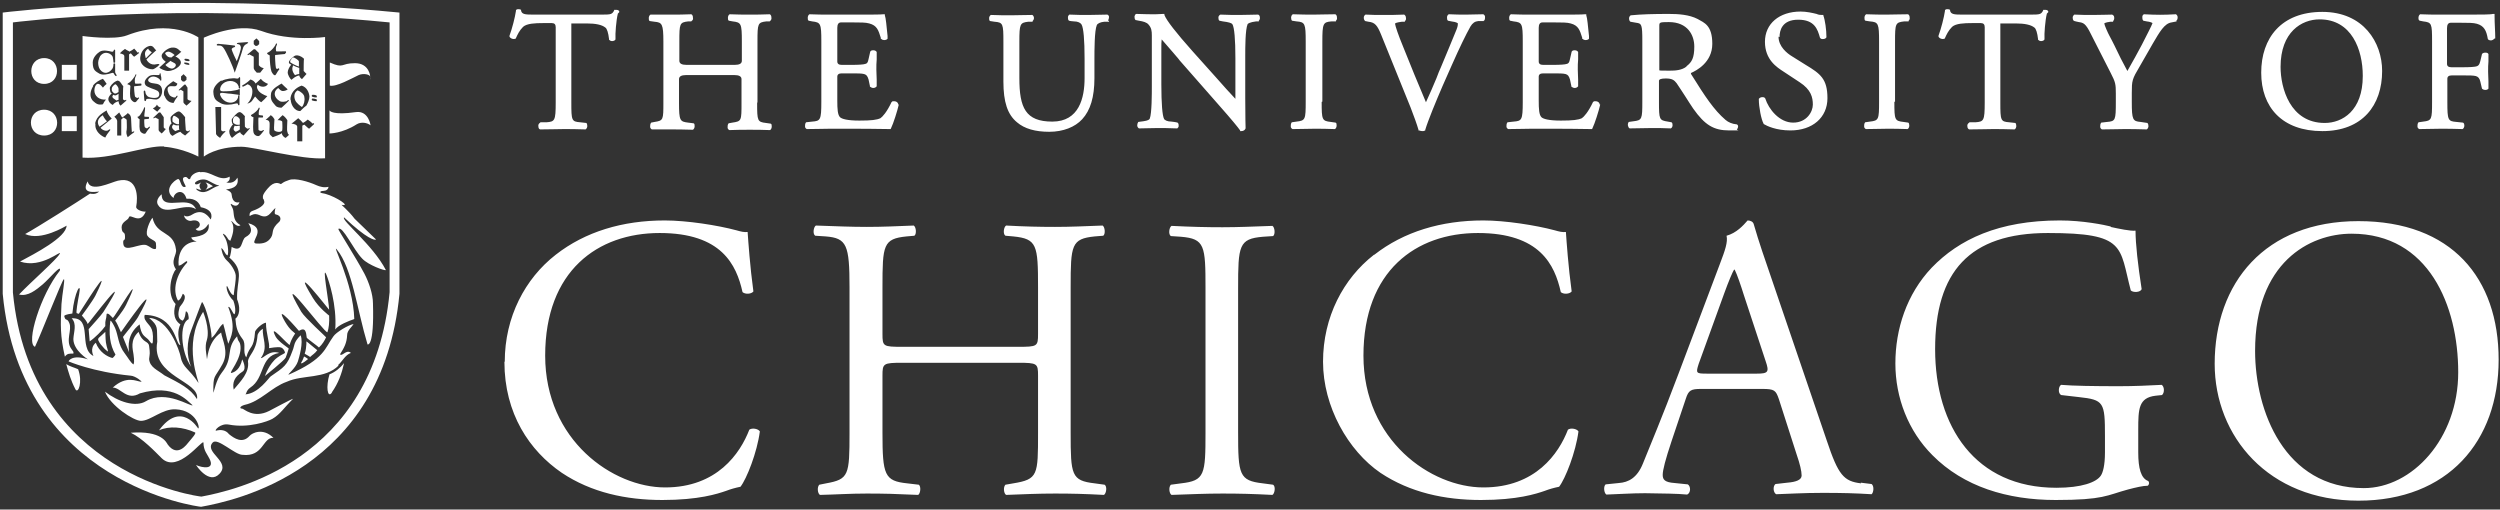
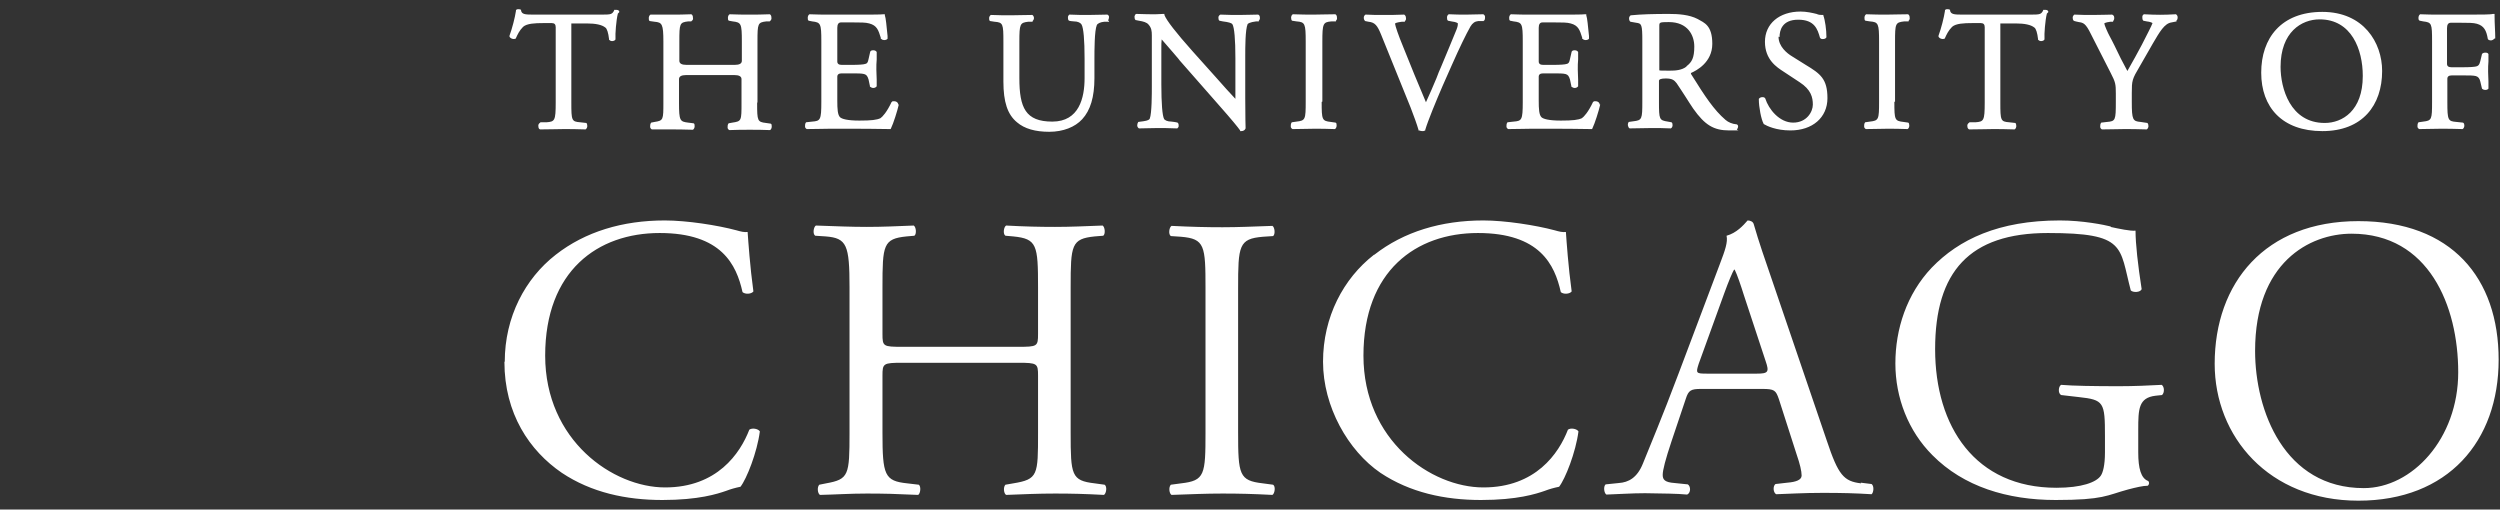
<svg xmlns="http://www.w3.org/2000/svg" width="736px" height="150px" viewBox="0 0 736 150">
  <rect x="0" y="0" width="736" height="150" fill="#333333" stroke="none" />
  <title>Uchicago_logo_ko@2x</title>
  <g id="Page-1" stroke="none" stroke-width="1" fill="none" fill-rule="evenodd">
    <g id="Uchicago_logo_ko" transform="translate(0.8, 0.856)" fill="#FFFFFF" fill-rule="nonzero">
-       <path d="M22.2,107.844 C21.1,107.344 19.8,107.044 18.7,106.344 C19.4,108.844 20,111.044 21.4,113.744 C22.2,115.244 23.6,111.644 22.2,107.844 M18.8,65.544 L18.8,65.544 C18.8,69.044 9.2,73.944 5.1,76.144 C11.5,78.344 17.5,72.444 16.8,73.844 C15.9,75.544 8.2,82.244 4.8,85.844 C7.4,86.544 9.9,84.444 11.8,82.844 C13.9,81.044 17.4,76.644 16.8,78.844 C11.2,85.844 6.7,100.244 9.5,101.244 C11.1,97.944 17.6,81.244 18,81.344 C18.4,81.344 17.5,85.744 17.3,88.644 C17,94.944 16.9,97.944 18.3,104.144 C19,103.144 19.7,103.244 20.8,103.244 C20.9,102.644 20.8,102.744 20.2,101.844 C18.4,99.444 20.5,96.244 19.6,94.244 C18.9,92.544 18.5,93.944 18.1,92.144 C18.6,91.644 20,91.544 20.5,91.444 C21.1,84.944 23.3,81.644 22.5,85.744 C22.1,87.844 21.5,91.244 21.8,91.344 C22.1,91.444 22.1,91.444 22.4,91.544 C22.5,91.544 33.3,73.944 27.3,86.144 C26.5,87.744 23.3,92.044 23.3,92.044 C24.1,92.944 24.9,93.944 25,94.544 C25,94.744 39.4,75.644 29.6,91.044 C29,91.944 26.1,95.144 25.3,96.044 C25.3,96.144 25.6,99.644 25.6,99.644 C27.1,98.644 29.2,96.544 30.2,95.144 C30.1,93.144 30.5,93.444 30.6,91.544 C31.1,91.244 31.7,92.044 32.4,92.744 C32.7,93.044 42.3,76.444 36.3,88.944 C35.3,90.944 33.2,93.344 33.1,93.544 C33.5,93.944 34.1,95.344 34.8,96.944 C34.8,96.944 47.6,78.544 39.8,92.544 C39.2,93.644 35.4,98.244 35.4,98.344 C36.3,100.644 37.2,102.844 37.2,102.844 C37,101.044 36.6,97.544 40.3,94.644 C40.8,97.844 41.6,97.944 42.7,98.944 C43.2,99.344 44.1,101.244 44.2,99.644 C44.5,95.144 43,95.244 41.9,93.244 C41.6,92.744 41.7,91.744 41.9,91.844 C51.1,92.144 50.8,100.744 52.3,100.744 C51.6,98.544 51.4,96.444 52.3,94.644 C49.8,92.944 50.5,89.944 50.9,88.644 C48.1,85.744 49.7,79.744 51,78.444 C49.2,75.844 51.4,74.144 51,72.544 C50.3,66.944 45.3,68.644 44.1,63.244 C43.3,64.144 41.9,67.444 42.6,68.544 C43.4,69.744 45,69.844 45.1,70.744 C45.1,71.144 45.3,72.244 45,72.444 C44.1,72.644 43.4,71.744 42.4,71.344 C40.5,70.544 35.8,73.744 35.5,70.944 C35.3,69.144 36.1,70.444 36,68.744 C36,67.044 35.1,68.244 35,66.044 C35,64.444 36.9,63.944 37.1,63.244 C37.4,61.644 40.4,65.644 42.1,61.444 C41.1,61.544 39.1,60.844 39.3,59.944 C39.8,57.344 39.9,50.944 33.9,52.344 C31.8,52.844 25.8,55.944 25,52.544 C22.9,56.344 27.1,55.644 28.4,55.544 C27.9,55.944 27.3,56.444 25.7,56.144 C22.4,58.344 10.1,66.144 6.6,68.044 C11.3,70.244 18.6,65.644 18.7,65.644 M30.2,96.844 C28.5,98.544 28,98.544 28.1,99.244 C28.5,100.244 29.2,100.944 30,101.844 C31,102.644 31.3,103.344 30.6,101.044 C30.2,99.544 30.3,98.344 30.2,96.844 M56.9,60.744 C56.6,60.044 56.1,59.444 55.4,59.144 C52.4,57.744 46.7,60.744 46.8,56.344 C46.8,56.344 44.8,57.844 45.7,59.444 C47.8,63.044 53.7,58.544 56.9,60.744 M12.2,16.244 C7.2,16.244 7.1,23.844 12.2,23.844 C17.3,23.844 17.2,16.244 12.2,16.244 M12.2,31.444 C7,31.444 7,39.044 12.2,39.044 C17.4,39.044 17.2,31.444 12.2,31.444 M17.4,22.644 L21.8,22.644 L21.8,18.244 L17.4,18.244 L17.4,22.644 L17.4,22.644 Z M17.4,37.744 L21.8,37.744 L21.8,33.344 L17.4,33.344 L17.4,37.744 L17.4,37.744 Z M29.5,33.044 C27.5,34.244 27.9,35.644 28.5,36.444 C28.9,36.144 30.1,35.344 30.7,34.844 C30.4,34.644 29.7,33.644 29.5,33.144 M34.1,26.244 C34.1,25.844 34.1,25.444 34.1,25.244 C34.1,24.844 33.4,23.944 33.2,23.944 C33,23.944 32.5,24.344 32.2,24.844 C32.1,25.144 32,25.744 32.3,26.144 C32.9,26.844 33.2,26.844 34.1,26.244 M34.1,28.444 C34.1,28.244 34.1,28.144 34.1,27.944 C34.1,27.744 34.1,27.244 34.1,26.744 C33.5,27.144 33.2,27.444 32.6,27.044 C31.6,27.844 33.2,28.444 33.5,28.744 C33.7,28.644 33.9,28.544 34.1,28.544 M42.2,16.244 C42.5,15.944 43.4,15.044 43.9,14.544 C43.6,14.344 43,13.944 42.8,13.444 C41.8,14.244 41.7,14.744 42.1,16.244 M49.3,17.144 C48.7,17.644 48.2,18.044 47.9,18.244 C48.1,18.644 49.5,19.644 50.2,19.244 C50.9,18.944 51.3,18.144 50.6,17.744 C50.1,17.444 49.7,17.244 49.3,17.044 M49.8,15.944 C50.2,15.644 50.5,15.444 50.6,15.344 C50.1,14.844 49.2,14.344 48.8,14.344 C48.4,14.344 47.6,14.644 47.9,15.044 C48.2,15.444 48.5,15.944 49.2,16.044 C49.4,16.044 49.6,16.044 49.8,16.044 M51.9,35.644 C51.9,35.144 51.9,34.544 51.9,34.344 C51.9,33.944 50.7,33.244 50.5,33.244 C50.2,33.244 50.2,33.344 50,33.844 C49.9,34.144 50,34.844 50,34.944 C50.7,35.544 51.2,35.744 51.8,35.744 M50.3,35.744 C49.2,36.644 50.4,37.444 50.8,37.744 C51.2,37.544 51.6,37.444 52,37.344 C52,37.244 51.9,37.044 51.9,36.944 C51.9,36.844 51.9,36.444 51.9,36.044 C51.2,36.044 50.9,36.144 50.3,35.744 M48,37.144 L47.4,37.844 L46.8,38.444 C46.3,37.944 46,37.844 45.9,37.444 L45.9,34.244 C45.9,34.244 44.9,33.744 44.9,33.744 C44.4,34.144 44.1,33.944 44.5,33.644 L46,32.244 L46.4,32.244 C46.4,32.244 47.4,33.644 47.4,33.644 L47.4,36.644 C47.8,37.044 47.4,36.944 48.2,37.144 M47.6,27.444 C47.1,26.044 48,24.744 48.5,24.344 C48.9,24.044 49.7,23.344 50.2,23.044 C50.7,23.344 51.1,23.544 51.4,23.744 C51.4,24.044 51.2,24.544 50.6,24.544 C49.8,24.544 49.1,24.344 48.7,24.844 C48.3,25.344 48.7,26.644 49.2,27.244 C49.6,27.644 50.8,28.144 51,27.644 C51.3,27.044 51.7,27.344 51.3,27.844 C51,28.144 50.5,28.944 50.3,29.444 C49.4,29.444 48.2,28.944 47.7,27.444 M48.9,37.244 C48.9,36.444 49.3,35.844 49.8,35.344 C49.8,35.344 49.8,35.344 49.7,35.344 C49.5,35.244 49.3,33.844 49.5,33.544 C49.8,33.144 51,32.044 51.8,31.944 C52.4,31.944 53.2,33.044 53.7,33.644 C53.6,33.844 53.9,37.144 53.9,37.444 C54.1,37.744 54.6,37.944 54.8,37.644 C55,37.344 55.2,37.644 55,37.844 C54.8,38.044 54,38.744 53.7,39.044 C53.3,38.744 52.7,38.444 52.3,37.944 C51.5,38.144 50.6,38.744 50,39.144 C49.3,38.844 49,38.044 49,37.344 M55.6,28.844 L54.9,29.544 L54.1,30.244 C53.6,29.744 53.3,29.644 53.2,29.244 L53.2,26.044 C53.2,26.044 52.4,25.544 52.4,25.544 C51.9,25.944 51.6,25.744 52,25.444 L53.5,24.044 L53.8,24.044 C53.8,24.044 54.4,24.944 54.4,24.944 L54.4,28.344 C54.8,28.744 54.8,28.644 55.5,28.844 M54.7,18.244 C52.9,18.044 53.4,17.444 53.7,17.544 C55.4,17.644 55,18.344 54.7,18.244 M54.8,17.144 C53,17.144 53.5,16.344 53.8,16.444 C55.3,16.444 55.1,17.144 54.8,17.144 M53.3,21.044 L54.1,21.844 L54.1,22.644 L53.5,23.144 L53,23.144 L52.5,22.644 L52.5,21.644 C52.5,21.644 53.3,20.944 53.3,20.944 L53.3,21.044 Z M52.5,14.444 C52.3,14.644 51.6,15.244 50.8,15.844 C50.9,15.844 51,15.844 51.2,15.944 C52.5,16.744 53,17.744 51.7,18.844 C51,19.444 49.9,20.044 48.6,20.044 C47.8,20.044 46.3,19.344 46.1,19.044 C46.8,18.444 47.5,17.744 48,17.344 C47.2,16.744 46.4,15.844 47,14.944 C47.5,14.244 48.9,13.044 50.2,13.144 C51.5,13.144 52,14.044 52.6,14.444 M45.7,18.644 C45.4,18.844 44.6,19.544 44.1,19.544 C42.4,19.544 40.2,18.244 40.5,15.944 C40.8,13.544 42.7,12.644 43.5,12.644 C44.4,12.644 44.6,13.544 45.2,13.944 C44.4,14.644 43.1,15.844 42.3,16.644 C42.5,17.044 43.4,18.544 45.3,18.044 C46.2,17.844 46.4,18.244 45.7,18.544 M40,14.844 C39.7,15.144 39,15.644 38.7,15.844 C38.3,15.644 37.9,14.944 37.7,14.844 C37.6,14.844 37.4,15.044 37.2,15.144 C37.2,15.544 37.2,19.444 37.2,19.944 C36.6,19.944 36.2,19.944 35.8,19.944 C35.8,19.344 35.8,16.244 35.8,15.744 C35.8,15.144 35.2,15.044 34.5,14.844 C34.9,14.344 35.7,13.744 36,13.544 C36.6,14.044 37,14.044 37.3,14.344 C37.7,14.144 38.4,13.744 38.7,13.444 C39,13.744 39.5,14.344 39.7,14.644 C40,14.344 40.3,14.644 40,14.944 M34,22.944 C34.6,22.944 35,24.044 35.5,24.544 C35.4,24.744 35.4,28.044 35.4,28.344 C35.5,28.544 35.9,28.744 36.1,28.644 C36.4,28.344 36.5,28.644 36.3,28.844 C36.1,29.044 35,29.944 34.7,30.244 C34.3,29.944 34.2,29.544 34.1,28.944 C33.4,29.144 32.8,29.444 32.4,30.044 C31.7,29.744 31.1,29.044 31.1,28.344 C31.1,27.644 31.6,27.144 32.1,26.644 C32.1,26.644 31.9,26.544 31.8,26.444 C31.7,26.344 31.4,25.144 31.6,24.744 C32,23.944 33.1,22.944 34,22.844 M32.9,21.144 C32.7,20.744 32.6,20.444 32.1,20.644 C30.8,21.044 29.5,21.344 28.5,20.844 C27.4,20.144 26.5,19.944 26.5,17.544 C26.5,16.044 27.8,14.844 28.6,14.344 C29.6,13.744 31.2,14.144 32,14.344 C32.4,14.444 32.6,14.344 32.7,13.944 C32.7,13.644 33.1,13.744 33.1,13.944 C33.1,14.144 33.1,17.144 33.1,17.444 C33.1,17.644 32.6,17.744 32.6,17.444 C32.6,17.144 32.5,16.444 32.4,15.944 C32.2,15.144 30.2,13.744 28.7,15.644 C28.7,15.644 28.1,16.744 28.1,17.544 C28.1,18.144 28.2,18.944 28.6,19.544 C29.8,21.244 31.4,20.644 32.3,19.344 C32.6,18.844 32.6,18.244 32.6,17.944 C32.6,17.744 33.1,17.744 33.1,17.944 C33.1,18.144 33.1,20.144 33.1,20.344 C33.1,20.644 33.3,20.844 33.4,21.044 C33.7,21.444 33.4,21.844 33,21.244 M26.6,24.344 C27.2,23.444 28.6,22.644 29.5,22.344 C29.8,22.644 30.2,23.244 30.6,23.844 C30.2,24.144 29.7,24.644 29.5,24.944 C29.3,24.744 28.2,23.044 27.4,24.244 C27,24.844 26.5,26.644 28,27.844 C28.7,28.344 29.5,28.544 30.4,28.444 C29.9,29.044 29.8,29.244 29.5,29.844 C28.1,30.144 27.5,29.644 26.8,29.044 C25.3,27.844 25.8,25.844 26.6,24.544 M27.2,35.544 C27.6,33.144 29.9,32.144 30.6,31.644 C30.7,32.344 31.5,33.544 32.1,34.044 C31.3,34.644 29.5,36.244 28.8,36.744 C29.2,37.444 30.6,37.944 31.1,37.444 C31.5,37.044 31.9,37.244 31.5,37.644 C31,38.244 30.4,39.144 30.2,39.644 C29.1,39.244 27,37.844 27.3,35.544 M32.8,33.544 C33.5,33.044 33.8,32.644 34.3,32.244 C34.7,32.844 34.9,33.444 35.2,33.744 C35.7,33.344 36.5,32.844 36.8,32.444 C37.1,32.644 37.8,32.944 37.8,34.244 C37.8,35.444 38,37.444 38,37.844 C38,38.244 38,38.044 38.4,37.844 C38.7,37.844 38.9,37.844 38.6,38.144 C38.3,38.344 37.1,39.244 36.8,39.544 C36.4,38.744 36.3,38.144 36.5,37.344 C36.6,36.744 36.5,34.944 36.5,34.544 C36.5,34.144 35.9,34.044 35.6,33.744 C35.2,34.044 35.2,34.044 34.9,34.344 C34.9,34.844 34.9,38.544 34.9,39.044 C34.1,39.044 34.1,39.044 33.7,39.044 C33.7,38.344 33.7,35.444 33.7,34.844 C33.7,34.244 33.1,33.744 32.8,33.444 M39.2,29.144 C38.8,29.444 38.1,28.944 37.8,28.444 C37.3,27.644 37.5,25.944 37.6,24.444 C37.6,24.444 37.3,24.044 37,24.044 C36.6,24.044 36.6,23.844 37.1,23.544 C37.8,23.244 39,21.544 39.1,21.144 C39.2,20.744 39.5,21.144 39.2,21.544 C38.7,22.444 38.9,23.444 39,23.744 C39,23.844 40.4,23.744 40.7,23.744 C40.9,23.744 40.9,24.344 40.7,24.344 C40.5,24.344 38.7,24.544 38.7,24.544 C38.6,24.544 38.8,27.444 39,27.644 C39,27.644 39.6,28.144 39.8,27.944 C40.1,27.644 40.3,27.944 40,28.244 C39.8,28.344 39.5,28.944 39.1,29.244 M40,33.444 C40.6,33.044 41.5,31.344 41.6,30.944 C41.7,30.544 42,30.644 41.9,31.144 C41.9,31.744 41.6,33.144 41.7,33.444 C41.7,33.544 42.6,33.544 42.9,33.544 C43.2,33.544 43.1,34.144 42.9,34.144 C42.7,34.144 41.7,34.244 41.7,34.244 C41.6,34.244 41.7,36.344 41.8,36.544 C42.2,36.944 42.5,37.144 43,36.544 C43.3,36.244 43.5,36.544 43.2,36.844 C43,37.044 42.3,37.944 42.1,38.344 C41.9,38.744 41,38.444 40.6,37.944 C40.1,37.244 40.3,35.744 40.3,34.244 C40.3,34.244 39.4,33.744 39.8,33.444 M46.7,30.744 C46.2,31.144 45.9,31.544 45.5,32.044 C45.2,31.844 44.6,31.344 44.2,31.044 C44.9,30.744 45.2,30.344 45.4,29.944 C45.7,30.544 46.2,30.744 46.6,30.844 M43.7,23.544 C44.7,23.844 46.3,23.544 46.8,25.044 C47.3,26.544 46.4,28.344 45.2,28.444 C44.2,28.444 43.3,28.144 42.7,28.244 C42.4,28.244 42.2,28.344 42.2,28.644 C42.2,28.944 41.8,29.044 41.7,28.644 C41.7,28.244 41.5,26.544 41.5,26.144 C41.5,25.744 41.9,25.644 42,26.144 C42,26.644 42.2,27.044 42.6,27.444 C42.9,27.844 44.9,28.244 45.7,27.744 C46.3,27.244 46.2,26.244 45.5,25.844 C44.9,25.444 42.4,24.844 42,24.144 C41.3,22.944 42.6,21.944 43.1,21.544 C44,21.044 45,21.244 45.4,21.244 C45.7,21.244 46.2,21.344 46.2,20.944 C46.2,20.544 46.5,20.644 46.5,20.944 C46.6,22.044 46.7,21.344 46.7,22.544 C46.7,23.044 46.5,23.044 46.3,22.644 C46.2,22.344 44.6,21.144 43.4,21.944 C42.4,22.644 42.8,23.244 43.7,23.544 M47.5,42.344 C52.9,42.744 57.6,45.244 57.6,45.244 L57.6,10.144 C57.6,10.144 49.6,4.544 36.6,9.544 C32.8,11.044 23.5,9.744 23.5,9.744 L23.5,45.544 C31.7,46.144 42.3,41.944 47.5,42.244 M60.3,53.944 C60.3,54.444 59.7,55.044 59.7,55.044 L61.9,53.944 C61.5,53.644 60.3,52.944 59.7,52.844 C59.7,52.844 60.3,53.344 60.3,53.944 M63.6,53.844 C61.6,54.244 60.1,56.444 57.8,55.444 C57.5,55.244 56.9,55.044 57,54.644 C57.4,54.844 58,55.044 58.5,55.044 C58.5,55.044 57.3,54.044 58.4,52.844 C57,53.744 56.6,53.444 56.6,53.044 C56.6,52.644 58.4,51.544 60.1,52.144 C61.3,52.644 62.4,53.544 63.7,53.744 L63.7,53.744 L63.6,53.844 Z M58,49.744 C56.9,49.844 55.5,50.544 55.2,51.744 C54.5,52.444 54.5,50.644 53.2,51.444 C52.6,52.244 54.2,54.044 53.8,54.144 C52.3,54.644 52.5,51.844 51.6,51.844 C50.4,52.244 47.2,55.144 50.3,57.444 C50.3,55.944 53.1,54.244 54.1,57.644 C57,57.444 58,59.144 58.3,60.144 C62.6,60.944 61.3,63.744 61.2,63.744 C60.8,63.144 59,60.344 55.9,62.244 C55.2,62.744 54,63.144 53.4,62.544 C53.4,63.544 54.7,64.344 55.5,64.144 C58.2,63.444 58.9,65.944 56.8,66.544 C57.2,67.244 58.1,67.144 58.9,66.744 C60.1,66.044 60.2,65.444 60.6,65.044 C61.3,68.544 56.9,68.844 55.5,69.044 C55.7,69.744 56.2,69.944 57.1,70.244 C52.4,70.444 51.5,74.744 51.8,77.344 C52.9,77.344 54.5,75.144 54.3,76.444 C51,79.944 49.9,84.644 51.6,87.644 C52.4,87.344 52.7,86.344 53,85.644 C53.1,85.644 54.8,86.344 52.1,89.544 C51.9,90.344 51,92.944 53,93.544 C53.8,92.644 53.7,91.744 53.9,90.844 C54.5,90.644 54.9,92.544 54.7,93.144 C52,94.244 52.3,102.644 55.5,107.144 C54,103.844 54.2,99.644 55.5,96.344 C56.5,93.744 58.6,87.944 58.7,88.044 C59.9,89.544 61.5,95.944 61.5,98.644 C63.2,97.144 63.5,95.544 64.9,94.444 C65.6,96.744 65.8,98.344 66.4,100.344 C67.1,98.344 68.9,96.044 66.4,89.544 C66.9,89.044 67.9,91.844 68.2,91.644 C68.4,91.644 68.8,90.144 67.9,87.644 C66.1,85.944 65.7,83.544 66,83.344 C66.2,83.244 67,85.944 68,86.044 C68.2,83.944 68.7,81.844 68.6,80.144 C68.6,79.744 67.9,77.544 65.9,75.744 C64.8,74.744 64.3,72.544 64.4,72.144 C65.5,73.144 65.3,73.944 66.2,74.344 C66.6,73.444 66.3,70.244 65.2,68.744 C64.5,67.644 64.9,67.844 65.6,68.444 C66.6,69.644 66.1,69.544 67,70.044 C68.9,65.444 67.2,64.544 67.3,64.244 C67.4,63.944 68.8,66.344 70,65.444 C68.1,64.444 68.1,62.944 67.9,61.244 C67.7,59.944 66.9,59.444 67.2,59.144 C69.1,60.544 69.6,58.944 69.7,58.644 C69.3,58.844 67.6,59.044 67.4,56.444 C67.4,55.444 65.7,54.944 65.7,54.944 C66.7,54.744 69.8,54.544 69.1,51.444 C68.7,52.144 67.8,53.344 65.8,52.844 C65.8,52.844 67.1,52.544 66.8,51.144 C63.8,52.844 61.3,49.344 58.2,49.844 M84.6,17.444 C85.1,17.844 86.5,18.544 87.2,18.744 C87.2,18.144 87.2,17.544 87.2,17.244 C87.2,16.844 85.8,16.044 85.6,16.044 C85.3,16.044 85,16.444 84.7,16.944 C84.5,17.244 84.6,17.244 84.7,17.344 M86.1,21.244 C86.6,21.044 86.9,20.944 87.3,20.944 C87.3,20.744 87.3,20.544 87.3,20.344 C87.3,20.144 87.3,19.644 87.3,19.144 C86.7,18.944 85.9,18.644 85.2,18.244 C85.2,18.244 85.4,18.344 85.5,18.444 C84.8,19.744 85.8,20.944 86.1,21.344 M86.1,28.644 C86.4,29.444 87.7,30.444 88.1,30.644 C88.7,29.944 89,28.744 88.8,27.744 C88.8,26.944 87.7,26.044 86.8,25.744 C85.7,26.444 85.7,27.644 86.1,28.644 M68.3,36.144 C67.6,37.444 68.2,37.644 68.6,37.944 C69.1,37.744 69.5,37.544 69.8,37.244 C69.8,37.044 69.8,36.544 69.8,36.144 C69,36.144 68.8,36.444 68.3,36.144 M69.8,35.744 C69.8,35.144 69.8,34.644 69.8,34.344 C69.8,33.944 69,33.344 68.7,33.344 C68.4,33.344 68.2,33.344 67.9,33.944 C67.7,34.244 67.8,35.244 67.9,35.344 C68.6,35.944 69.1,35.944 69.8,35.844 M70.9,39.044 C70.4,38.644 70,38.544 69.9,38.044 C68.7,38.544 68.2,39.244 67.5,39.744 C67.1,39.344 66.7,38.644 66.7,37.844 C66.7,37.144 67.4,36.144 67.8,35.744 C67.8,35.744 67.8,35.744 67.7,35.644 C67.5,35.544 67.3,34.444 67.5,34.144 C67.8,33.744 68.9,32.244 69.7,32.144 C70.3,32.144 70.8,32.844 71.3,33.344 C71.2,33.444 71.3,36.144 71.3,36.444 C71.9,37.044 72.1,37.144 72.4,36.944 C72.7,36.744 72.9,36.944 72.6,37.144 C72.4,37.344 71.3,38.644 71,38.944 M73.9,33.744 C73.9,33.744 72.7,33.244 73.2,32.944 C74.2,32.444 75.2,31.444 75.3,31.044 C75.4,30.644 75.8,30.844 75.6,31.244 C75.4,31.644 75.3,32.644 75.4,32.944 C75.4,33.044 76.2,33.144 76.5,33.144 C76.7,33.144 76.7,33.744 76.5,33.744 C76.3,33.744 75.3,33.744 75.3,33.744 C75.2,33.744 75.3,37.044 75.3,37.344 C75.4,37.644 76.2,37.844 76.5,37.544 C76.8,37.244 77.1,37.544 76.7,37.844 C76.5,38.044 75.9,38.944 75.5,39.144 C75,39.344 74.3,39.044 74,38.544 C73.5,37.744 73.8,35.344 73.8,33.844 M76.1,29.244 C75.5,28.944 74.8,28.144 74.3,27.544 C73.5,28.544 73.4,29.344 72,29.644 C72.8,28.944 73.5,27.544 73.5,26.044 C73.5,24.744 72.7,24.144 72.1,23.944 C71.6,24.244 71.1,24.544 70.8,24.644 C70.5,24.744 70.4,24.344 70.6,24.244 C71.3,23.944 72.7,22.844 72.9,22.544 C73.5,22.644 74.3,23.244 74.4,23.744 C74.9,23.444 75.7,22.544 76,22.344 C76.3,22.844 77.1,23.444 78.1,23.844 C77.2,25.344 75.3,24.444 75.1,24.044 C74.8,24.544 74.7,24.844 75.1,25.544 C75.5,26.444 77.1,27.244 77.9,27.444 C77.7,27.744 76.5,28.944 76.1,29.244 M77.4,34.444 C78,33.844 78.6,33.444 78.9,33.044 C79.5,33.444 79.7,33.744 80,34.244 C80,35.044 79.8,36.744 79.9,37.344 C79.9,37.944 82.2,38.344 82.3,37.444 C82.4,36.544 82.3,35.444 82.3,35.044 C82.3,34.644 81.3,34.444 80.9,34.544 C81.5,33.844 82,33.444 82.4,33.044 C83,33.444 83.5,34.044 83.8,34.544 C83.8,35.444 83.6,37.444 83.8,37.944 C84,38.544 83.9,38.544 84.3,38.844 C83.9,39.244 83.6,39.444 83.3,39.744 C82.9,39.644 82.1,38.944 82.2,38.344 C81.7,38.744 80.1,39.344 79.5,39.544 C78.9,38.944 78.5,38.844 78.5,38.144 C78.5,37.444 78.7,35.544 78.5,35.044 C78.3,34.544 77.9,34.444 77.4,34.444 M84.7,28.444 C84.7,26.644 86,25.044 88,24.344 C89.6,24.844 90.2,26.444 90.3,27.544 C90.3,28.444 89.8,29.544 89.4,30.244 C88.8,30.644 88.2,31.244 87.6,31.844 C85.7,31.844 84.8,29.644 84.8,28.544 M85,35.544 C85.5,35.244 86.6,34.244 87,33.944 C87.6,34.444 88.1,34.944 88.4,35.344 C88.8,35.144 89.5,34.644 89.8,34.344 C90.4,34.744 91,35.244 91.2,35.544 C91.5,35.244 91.9,35.544 91.5,35.844 C91.2,36.144 90.4,36.844 90.2,37.044 C89.8,36.844 89.1,36.044 88.8,35.844 C88.7,35.844 88.4,36.044 88.2,36.144 C88.2,36.544 88.2,40.244 88.2,40.744 C87.6,40.744 87.1,40.744 86.7,40.744 C86.7,40.144 86.7,36.944 86.7,36.444 C86.7,35.844 85.6,35.544 85,35.544 M92.4,28.944 C91.9,28.944 91.5,28.844 91.2,28.744 C90.8,28.644 91,28.144 91.2,28.144 C91.5,28.144 92,28.244 92.3,28.344 C92.5,28.344 92.6,28.944 92.3,28.944 M92.4,27.844 C91.9,27.844 91.5,27.744 91.2,27.644 C90.8,27.544 91,27.044 91.2,27.044 C91.4,27.044 92,27.044 92.3,27.244 C92.5,27.244 92.6,27.844 92.3,27.844 M89.5,20.844 L88.1,22.444 C87.7,22.144 87.4,21.844 87.3,21.344 C86.2,21.544 85.5,22.244 85,22.644 C84.5,22.244 83.9,21.144 83.9,20.444 C83.9,19.744 84.5,18.644 84.9,18.244 C84.9,18.244 84.9,18.244 85,18.244 C84.8,18.144 84.5,17.944 84.4,17.844 C84.2,17.744 84.2,17.344 84.4,17.044 C84.7,16.644 85.6,15.544 86.4,15.444 C86.9,15.444 87.6,15.444 88.7,16.444 C88.6,16.644 88.6,19.744 88.6,20.044 C89,20.544 89.6,21.044 89.6,21.044 M80.1,26.444 C79.9,27.644 80.9,28.544 81.6,28.944 C82.2,29.244 83.3,29.044 83.5,28.944 C83.8,28.944 83.7,28.844 83.9,28.644 C84.1,28.444 84.3,28.644 84.2,28.844 C84,29.044 82.5,30.544 82.1,30.844 C81.7,30.844 80.8,30.844 80.3,30.244 C79.4,29.144 78.7,28.644 79,26.644 C79.2,25.244 81.6,24.044 82.1,23.744 C82.3,23.944 83.4,25.044 83.9,25.444 C83.7,25.644 83.1,25.944 82.5,25.944 C81.9,25.944 81.5,25.444 81.1,25.044 C80.8,25.344 80.2,25.644 80.1,26.544 M83.1,15.044 C82.8,15.044 80.2,15.344 80.2,15.344 C80.1,15.344 80.3,18.744 80.4,18.944 C80.4,19.244 80.7,19.644 81,19.344 C81.3,19.044 81.6,19.544 81.3,19.744 C81.1,19.844 80.5,21.044 80.3,21.244 C79.9,21.544 79.3,20.644 79.1,20.144 C78.8,19.244 78.6,17.044 78.6,15.444 C78.6,15.444 77.4,14.944 78,14.644 C79.2,14.144 80.3,12.544 80.4,12.144 C80.5,11.744 80.9,11.944 80.7,12.344 C80.3,13.144 80.4,13.744 80.5,14.244 C80.5,14.344 82.8,14.244 83.2,14.244 C83.6,14.244 83.4,14.844 83.2,14.844 M76.9,19.144 L75.8,20.544 L74.8,20.544 C74.3,20.044 74,19.644 73.9,19.244 L73.9,15.844 C73.9,15.844 72.6,15.144 72.6,15.144 C72.4,15.444 71.9,15.444 72.1,15.144 L73.9,13.644 L74.3,13.644 C74.3,13.644 75.4,14.744 75.4,14.744 L75.4,18.344 C75.9,18.944 76.3,19.144 77.1,19.244 M75.5,12.144 L74.9,12.644 L74.4,12.644 L73.9,12.144 L73.9,11.144 C73.9,11.144 74.7,10.444 74.7,10.444 L75.5,11.244 L75.5,12.144 Z M71.9,12.044 C71.3,12.244 70.8,12.844 70.7,13.444 C70.6,14.044 68.5,20.144 68.3,20.544 C67.8,18.644 65.7,14.144 65,13.244 C64.4,12.444 63.9,12.544 63.3,12.544 C62.8,12.544 63,12.044 63.4,12.044 C64,12.044 67.3,12.444 68.2,12.544 C68.5,12.544 68.5,12.944 68.2,13.044 C68,13.044 67.4,13.344 67.4,13.644 C67.4,13.944 68.6,16.644 68.9,17.144 C69.2,16.444 70.3,13.544 70.1,12.944 C69.9,12.344 69.8,12.244 69.3,12.144 C68.8,12.144 68.8,11.844 69.3,11.744 C69.9,11.744 71.4,11.544 71.9,11.544 C72.4,11.544 72.4,11.844 71.8,12.044 M64.5,22.944 C65.5,22.344 67.9,22.044 68.7,22.244 C69.1,22.344 69.5,22.244 69.5,22.044 C69.5,21.744 69.9,21.844 69.9,22.044 C69.9,22.244 69.9,24.744 69.9,25.044 C69.9,25.244 69.5,25.244 69.5,25.044 C69.5,24.644 69.5,24.544 69.2,24.044 C68.3,22.644 65.7,22.544 64.4,24.244 C64,24.844 63.8,25.744 64.3,25.944 C64.8,26.144 66.6,25.944 67.2,25.944 C67.8,25.844 69.3,25.644 69.4,25.444 C69.6,25.444 69.8,25.244 69.8,25.444 C69.8,25.644 69.8,26.744 69.8,27.044 C69.8,27.344 69.6,27.244 69.4,27.044 C69.2,27.044 67.8,26.844 67.2,26.744 C66.2,26.744 64.7,26.344 64.2,26.544 C63.7,26.644 64.1,27.444 64.5,28.044 C65.8,29.744 68.1,29.744 69,28.444 C69.3,27.944 69.3,27.844 69.3,27.444 C69.3,27.044 69.7,27.144 69.7,27.444 C69.7,27.744 69.7,29.744 69.7,29.944 C69.7,30.144 69.3,30.244 69.3,29.944 C69.3,29.544 69,29.544 68.5,29.644 C67.1,30.044 65.3,30.144 64.2,29.544 C63.1,28.844 62.1,28.644 62,26.144 C62,24.644 63.4,23.444 64.3,22.844 M62.6,30.644 C62.9,30.644 64,30.644 64.3,30.644 C64.3,31.444 64.3,36.644 64.3,37.244 C64.3,37.744 64.8,37.944 65.3,37.744 C65.5,37.744 65.8,37.744 65.4,38.044 C64.9,38.444 64.2,39.344 64,39.744 C63.4,39.344 62.7,38.844 62.8,38.344 C62.8,37.444 62.6,31.344 62.6,30.644 M70.3,42.344 C73.9,42.344 88.1,46.244 94.9,45.744 L94.9,10.044 C94.9,10.044 84.8,11.444 76.1,8.244 C69,5.644 59.2,10.244 59.2,10.244 C59.2,11.444 59.2,45.244 59.2,45.244 C59.2,45.244 62.8,42.344 70.2,42.344 M96.2,31.644 L96.2,38.444 C96.2,38.444 100,38.444 104.2,35.744 C105.5,34.944 107.3,35.244 108.3,36.044 L108.3,36.044 C108.3,36.044 107.7,31.644 104,32.144 C97.1,33.144 96.3,31.744 96.3,31.744 M108.2,21.744 C108.2,22.144 108.3,22.444 108.3,22.644 C108.3,22.444 108.3,22.144 108.2,21.744 C108.2,21.744 108,17.744 103.7,17.744 C99.4,17.744 100.6,19.444 96.3,17.544 L96.3,24.344 C98.1,24.844 102.9,22.144 104.8,21.244 C106.2,20.644 108.1,21.044 108.2,21.744 M103.5,93.044 C103.2,82.344 96.6,70.344 98.4,72.644 C102.9,78.144 104.3,90.244 107.4,100.544 C107.4,100.544 109.4,101.544 109,88.444 C109,85.744 107.8,82.244 106.5,79.744 C103.9,74.844 98.6,66.644 98.8,66.544 C100.1,65.544 103.2,72.644 105.9,75.344 C107.6,77.144 112.5,78.944 112.8,78.644 C108.9,71.144 99.5,63.944 100.5,63.144 C107.4,69.644 109.6,69.944 109.9,69.644 L103.6,63.544 C101.8,61.144 99.5,59.344 99.8,59.444 C102.6,60.044 98.3,57.144 95.1,56.244 C94.5,56.044 93.6,56.044 93.5,55.744 C93.5,55.244 94.3,55.444 95,55.244 C95.4,55.144 95.9,54.744 95.9,54.144 C94.6,54.444 93.4,54.144 92.3,53.644 C90.1,52.644 86.1,51.444 84.3,52.144 C83.2,52.544 83,52.544 81.9,53.344 C81.4,53.144 80,52.244 78,54.644 C77.4,55.344 76.7,56.244 76.6,56.844 C76.6,58.444 76.6,56.844 77,58.444 C77.2,59.044 76.4,60.244 73.5,61.244 C72.4,61.644 72.7,62.744 72.7,62.744 C73.3,62.444 74.1,61.844 75.5,62.444 C78.2,63.744 78.7,61.744 80.3,60.344 C80.3,60.344 79.8,62.144 80.3,62.244 C82.4,62.644 81.7,64.244 81.4,64.444 C78.8,66.744 79.9,67.644 79,69.044 C78.1,70.444 76.8,70.944 74.8,70.844 C72,70.844 78.4,66.544 72.3,64.844 C73.3,66.444 73.7,67.744 71.5,68.944 C70.1,69.744 70.8,73.744 67.4,71.844 C67.4,71.844 67.1,74.844 66.7,74.944 C71.4,79.044 68.8,81.344 69,87.244 C70.5,91.044 68.9,92.744 68.5,92.944 C68.7,95.444 69,96.844 70.6,98.944 C71.8,100.444 70.5,102.744 71.7,104.344 C72.8,100.544 73.9,102.144 74.3,96.744 C74.7,95.844 76.5,94.244 77.5,94.144 C77.5,97.344 78.7,100.244 78.4,101.644 C78.4,101.644 81.1,101.144 81.9,101.444 C82.6,101.644 83.1,102.544 83.1,103.044 C82.2,103.644 82.2,103.444 80.8,104.444 C78.4,106.244 77.2,109.844 77.2,109.844 C77.2,109.844 82.9,105.244 83.3,104.444 C83.6,103.744 83.9,102.744 84.2,101.744 C84.2,101.644 81.3,99.844 80.4,98.344 C77.8,93.344 84.4,101.244 84.5,100.644 C84.9,98.944 86.1,97.344 86.1,97.344 C85.7,96.844 84.7,96.544 83.1,93.844 C79.5,87.544 87.2,96.544 87.2,96.544 C89.2,95.344 89.3,96.944 89.5,98.544 C89.5,98.744 93,101.244 93.1,101.444 C94.1,100.544 94.8,99.344 95.2,98.444 C95.2,98.344 89,92.744 87.9,90.944 C79.3,76.144 94.9,97.544 95.6,96.944 C96,95.744 96.2,94.144 96.1,92.044 C96.1,92.044 93.2,89.944 91.3,86.844 C84,74.844 96.1,90.444 96.1,90.344 C96,87.744 93.9,76.644 95.3,80.044 C96,81.744 98.4,88.844 97.9,96.144 C98.7,94.844 102.1,93.544 103.3,93.144 M89.9,104.844 C89.9,104.844 88.7,103.944 88.7,104.144 C88.5,104.644 88.3,105.244 87.9,105.844 C87.6,106.444 88.5,106.044 89.9,104.844 M89.4,100.444 C89.3,101.444 89.3,102.144 88.9,103.244 C88.9,103.344 90,103.844 90.5,104.244 C91.2,103.544 91.9,103.244 92.6,102.244 C92.4,102.144 89.4,99.544 89.4,99.644 C89.4,100.044 89.4,99.944 89.4,100.344 M98.7,106.644 C100,105.544 100.8,103.644 102.5,103.044 C101.2,101.844 99.9,104.244 99.3,103.444 C100.5,101.544 101.3,100.144 101.4,97.744 C101.4,96.444 102.9,95.244 103.3,94.544 C101.9,94.744 98.1,96.944 97.3,98.244 C94.8,101.644 94.9,104.744 84.2,109.444 C83.7,109.444 86.2,107.644 86.9,105.544 C87.2,104.544 88.6,100.044 87.7,97.844 C85.5,100.044 86,100.844 85.3,102.444 C83.7,106.844 82.8,107.244 78.9,109.944 C78.4,110.244 75.3,115.044 71.4,115.244 C71.8,115.144 71.6,114.144 72.9,113.244 C77.3,110.344 75.6,104.044 81.4,103.044 C78.5,102.044 76.6,104.844 76,104.544 C78.3,101.344 76.3,98.644 76.6,95.944 C75.8,96.344 75,97.344 75,98.044 C74.6,102.744 72.4,103.544 72.2,105.544 C72.7,108.844 70,111.444 68,113.844 C67.6,111.844 68.1,110.144 70.6,108.544 C72,107.644 70.5,104.944 70.5,104.944 C69.9,107.844 68.3,108.744 67.3,108.944 C66.4,109.044 70.4,104.844 70,101.044 C69.8,99.344 69.3,100.044 69,98.144 C65.5,101.944 68.1,104.344 64.5,108.844 C62.8,110.944 62.2,114.644 62,114.744 C62,109.244 62.2,110.844 64.7,106.344 C66.7,102.644 64.6,99.244 64.3,97.044 C59.9,100.044 60.3,105.944 60.1,104.644 C60,103.444 59.4,101.244 60.1,99.244 C61.1,95.944 59,90.944 59,90.944 C52.8,100.644 58,111.944 57.6,111.844 C54.9,107.644 53,107.444 52.4,104.244 C52.1,102.544 48.9,92.944 43.1,92.744 C46,95.244 45.3,95.644 45.5,99.744 C43.6,110.144 58.2,111.244 57.2,116.644 C55.2,113.444 52.2,112.044 47.6,109.644 C45.6,108.044 43.3,107.344 43.1,104.844 C43.3,103.044 43.4,103.344 43.1,101.044 C42.9,99.344 41.2,100.344 40,96.844 C37.4,99.244 38.3,101.944 38.5,103.444 C38.5,103.844 38.9,105.544 38.5,106.444 C37.6,105.844 36.9,104.444 35.9,103.144 C34,100.744 34,97.844 33.1,95.744 C32.7,94.844 32,93.544 31.7,93.544 L31.7,93.544 C31.2,97.344 31.5,100.644 33.2,103.544 C33.2,103.544 32.7,104.344 32.3,104.544 C30.7,104.144 28.4,102.744 27.4,100.044 C25.4,101.744 26.8,103.944 26.7,103.944 C22.1,101.644 26.7,92.544 20.3,92.844 C21.9,94.544 20.9,96.844 20.8,98.944 C20.8,102.344 25.1,104.944 25.1,104.944 C20.3,103.344 19.3,105.544 19.4,105.544 C19.4,105.544 26.5,108.644 37.7,109.744 C39.1,109.844 41.2,111.544 40.8,111.544 C39.4,111.444 36.5,109.544 32.4,113.244 C34.8,113.244 36.5,117.244 40.4,114.944 C50.5,112.044 54.3,117.144 55.9,118.444 C55.5,119.044 48.1,113.744 42.2,117.244 C39.1,119.144 34,117.444 30.1,114.444 C31.7,118.544 38.5,123.044 40.7,123.044 C43.5,123.044 47,119.444 50.9,119.644 C57.3,119.944 58.2,125.644 57.5,125.244 C57.5,125.244 52.5,116.944 46,125.844 C49,124.444 53.1,124.844 56.6,126.444 C57.1,126.644 55.7,128.144 54.8,129.244 C54.2,129.944 51.5,133.944 48.6,130.044 C48.2,129.444 46.8,125.844 37.7,126.544 C41.1,128.144 44.9,132.144 46.8,134.044 C51.6,138.744 58.8,128.344 59.1,129.444 C59.1,131.844 60.3,132.944 60.9,134.244 C62.5,137.444 58.9,136.944 56.9,136.044 C56.9,136.044 60.7,141.944 63.8,138.644 C67.3,135.044 59.2,132.344 61.8,129.444 C63.2,127.844 68.3,133.044 70.6,133.044 C76.8,133.744 76.5,127.844 79.7,128.044 C76.6,124.944 73.4,126.644 72.7,127.444 C70.6,129.844 68.2,128.244 66.6,126.944 C65.7,125.744 64.2,125.544 62.8,125.944 C62.2,125.944 64.1,123.644 66.6,124.144 C72.3,125.244 78,123.244 79.4,122.444 C81.7,121.144 83,118.944 85.5,116.544 C84.7,116.744 80,119.344 78.4,120.144 C73.8,122.444 71,119.444 70.5,119.444 C69.6,119.444 69.8,118.744 71.2,118.344 C75.9,117.344 79.1,113.144 83.6,111.544 C88.5,109.344 94.8,110.844 98.9,106.744 M96.9,114.644 C98.8,111.944 99.8,109.144 100.5,106.044 C99.4,107.444 97.8,108.744 96.2,109.344 C95.1,112.944 95.6,116.544 96.9,114.744 M113.9,85.144 C109.2,135.144 67.4,143.644 58.5,145.344 C58,145.344 8.1,139.144 3,85.244 L3,5.744 C3,5.744 50.7,-0.456 113.9,5.744 L113.9,85.244 L113.9,85.144 Z M116.8,85.644 L116.8,2.844 C50.3,-3.556 -2.13162821e-14,2.844 -2.13162821e-14,2.844 C-2.13162821e-14,2.844 -2.13162821e-14,85.644 -2.13162821e-14,85.644 C5.3,141.744 57.9,148.344 58.4,148.344 C67.8,146.644 111.9,137.744 116.8,85.644" id="Shape" />
      <path d="M733.8,10.444 L733.8,10.444 C733.8,10.444 733.8,10.244 733.8,10.244 C733.8,8.444 733.6,6.144 733.6,3.744 L733.6,3.244 L733.1,3.244 C732.5,3.444 729.4,3.444 726.5,3.444 L717.4,3.444 C715.5,3.444 713.9,3.444 711.7,3.344 L711.7,3.344 C711.7,3.344 711.7,3.344 711.7,3.344 C711.3,3.544 711.2,4.144 711.2,4.344 C711.2,4.744 711.2,5.144 711.6,5.244 L712.6,5.444 C715.1,5.744 715.2,6.044 715.2,11.344 L715.2,29.144 C715.2,34.344 715.1,34.644 712.6,34.944 L711.2,35.144 L711.2,35.144 C710.9,35.544 710.9,35.944 710.9,36.344 C710.9,36.744 711.1,36.944 711.4,37.144 L711.4,37.144 C711.4,37.144 711.4,37.144 711.4,37.144 C713.7,37.144 715.4,37.044 717.6,37.044 C719.8,37.044 721.3,37.044 724.2,37.144 L724.2,37.144 C724.2,37.144 724.2,37.144 724.2,37.144 C724.5,36.944 724.7,36.544 724.7,36.144 C724.7,35.744 724.6,35.344 724.3,35.244 L722.4,35.044 C719.9,34.844 719.7,34.544 719.7,29.244 L719.7,22.344 C719.7,21.678 720.133,21.344 721,21.344 L724.4,21.344 C726.1,21.344 727.4,21.344 728.1,21.544 C728.8,21.744 729.2,22.244 729.4,23.144 L729.9,25.244 L729.9,25.244 C730.4,25.744 731.4,25.744 731.8,25.244 L731.8,25.244 L731.8,25.044 C731.8,24.544 731.8,23.844 731.8,23.144 C731.8,22.244 731.7,21.244 731.7,20.244 C731.7,19.244 731.7,18.144 731.8,17.244 C731.8,16.444 731.8,15.744 731.8,15.244 L731.8,15.244 C731.8,15.144 731.8,15.044 731.8,15.044 C731.6,14.644 731.1,14.644 730.9,14.644 C730.5,14.644 730.1,14.744 729.9,15.044 L729.4,17.144 C729.1,18.344 728.8,18.444 728.4,18.644 C727.9,18.844 726.3,18.944 724.3,18.944 L720.9,18.944 C720.033,18.944 719.6,18.611 719.6,17.944 L719.6,7.444 C719.6,6.378 719.967,5.844 720.7,5.844 L723.7,5.844 C725.8,5.844 727.4,5.844 728.4,6.144 C730.5,6.744 731.2,8.144 731.6,10.544 L731.6,10.544 C731.6,10.644 731.7,10.744 731.7,10.744 C731.9,10.944 732.2,11.044 732.5,11.044 C732.8,11.044 733.3,10.844 733.5,10.544 M700.5,20.044 C700.5,11.644 695,2.644 682.9,2.644 C670.8,2.644 664.9,10.344 664.9,20.544 C664.9,30.744 671.1,37.744 682.9,37.744 C694.7,37.744 700.5,30.144 700.5,20.044 M694.8,21.544 C694.8,31.744 688.8,35.344 683.6,35.344 C673.4,35.344 670.6,25.044 670.6,18.844 C670.6,8.544 676.8,4.844 682.1,4.844 C691.5,4.844 694.8,13.744 694.8,21.444 M651.2,106.244 C651.2,127.644 667.1,146.544 693.5,146.544 C719.9,146.544 734.8,129.044 734.8,105.044 C734.8,81.044 721,64.244 693.5,64.244 C666,64.244 651.2,82.444 651.2,106.244 M663.1,102.444 C663.1,76.444 679.1,67.944 691.5,67.944 C714.2,67.944 722.9,89.144 722.9,108.744 C722.9,128.344 709.3,142.844 695.1,142.844 C671.7,142.844 663.1,120.044 663.1,102.444 M639.9,5.244 C640.2,5.044 640.3,4.644 640.3,4.244 C640.3,3.844 640.1,3.544 639.8,3.344 L639.8,3.344 C639.8,3.344 639.7,3.344 639.7,3.344 C636.2,3.544 634.1,3.544 630.4,3.344 L630.4,3.344 C630.4,3.344 630.4,3.344 630.4,3.344 C630.1,3.444 629.9,3.744 629.9,4.144 C629.9,4.544 629.9,4.944 630.2,5.244 L630.2,5.244 C630.2,5.244 631.2,5.444 631.2,5.444 C632.2,5.544 632.8,5.844 632.9,5.944 C632.7,6.644 631,9.844 630,11.844 L629.8,12.244 C628.6,14.544 627.2,17.044 625.5,20.044 C624.2,17.644 622.9,15.144 621.7,12.544 C621.2,11.544 620.7,10.544 620.2,9.644 C619.8,8.944 618.7,6.444 618.7,6.044 C618.7,6.044 618.9,5.744 620.5,5.544 L621.3,5.544 C621.3,5.444 621.3,5.344 621.3,5.344 C621.6,5.044 621.7,4.544 621.6,4.144 C621.6,3.844 621.3,3.544 621,3.444 L621,3.444 C621,3.444 621,3.444 621,3.444 C619.8,3.444 618,3.544 615.7,3.544 C613.4,3.544 611.6,3.544 610,3.444 L609.9,3.444 C609.9,3.444 609.9,3.444 609.9,3.444 C609.7,3.544 609.5,3.844 609.4,4.144 C609.4,4.544 609.4,4.944 609.7,5.244 L609.7,5.244 C609.7,5.344 611.2,5.644 611.2,5.644 C612.5,5.844 613.2,5.944 614.8,9.244 L620.6,20.644 C622,23.344 622.1,23.944 622.1,26.644 L622.1,29.144 C622.1,34.544 622,34.844 619.5,35.044 L617.8,35.244 L617.8,35.244 C617.5,35.644 617.5,36.044 617.5,36.444 C617.5,36.844 617.7,37.044 618,37.244 L618,37.244 C618,37.244 618,37.244 618,37.244 C620.7,37.244 622.4,37.144 624.5,37.144 C626.6,37.144 628.3,37.144 631.2,37.244 L631.2,37.244 C631.2,37.244 631.2,37.244 631.2,37.244 C631.4,37.144 631.6,36.844 631.7,36.444 C631.7,36.144 631.7,35.644 631.4,35.344 L631.4,35.344 C631.4,35.344 629.4,35.044 629.4,35.044 C627.1,34.844 626.8,34.444 626.8,29.144 L626.8,26.544 C626.8,22.844 626.9,22.444 629.1,18.744 L632.2,13.344 C632.5,12.844 632.8,12.344 633,11.944 C635,8.544 636.4,6.044 638.5,5.744 L640,5.444 L640,5.444 L639.9,5.244 Z M620.7,65.844 C618.7,65.344 612.4,64.044 605.6,64.044 C587.6,64.044 575.9,69.644 567.9,77.944 C560.5,85.744 557.2,96.044 557.2,106.144 C557.2,116.244 561,126.044 568.1,133.144 C577.3,142.444 590.2,146.344 604.4,146.344 C618.6,146.344 619.4,144.944 625.7,143.244 C628,142.644 630.1,142.144 631.5,142.144 C632,141.744 632,141.044 631.6,140.744 C629.5,139.944 628.7,137.044 628.7,132.344 L628.7,125.644 C628.7,119.544 628.8,116.244 633.8,115.644 L635.7,115.444 C636.5,114.744 636.4,112.944 635.6,112.444 C631.7,112.644 627.6,112.844 623,112.844 C616,112.844 609.4,112.744 606,112.444 C605.2,112.844 605,114.944 606,115.444 L611.2,116.044 C618.6,116.844 618.9,117.544 618.9,127.544 L618.9,132.344 C618.9,136.144 618.3,138.244 617.7,139.144 C616.4,141.144 612,142.744 604.6,142.744 C580.7,142.744 568.9,124.744 568.9,101.944 C568.9,79.144 579,67.744 602.1,67.744 C625.2,67.744 623.1,71.744 626.5,84.644 C627.2,85.344 629.4,85.244 629.7,84.244 C628.6,77.144 627.9,70.944 627.9,67.044 C626.5,67.244 622.8,66.444 620.5,65.944 M602.2,2.744 L602.2,2.744 C602.2,2.644 602.2,2.444 602.2,2.444 C602,2.044 601.5,2.044 601.3,2.044 C601.1,2.044 601,2.044 600.8,2.044 L600.7,2.044 C600.7,2.044 600.7,2.244 600.7,2.244 C600.1,3.344 599.8,3.444 597.2,3.444 L576.7,3.444 C574.5,3.444 573.5,3.344 573.3,2.244 L573.3,2.244 C573.3,2.144 573.3,2.044 573.3,2.044 C573.2,1.944 572.9,1.844 572.6,1.844 C572.3,1.844 572.1,1.844 571.9,2.044 L571.8,2.044 C571.8,2.044 571.8,2.344 571.8,2.344 C571.5,4.344 570.7,7.444 569.9,9.644 L569.9,9.844 C569.9,9.844 569.9,9.944 569.9,9.944 C570.2,10.544 571.2,10.844 571.8,10.444 L571.8,10.444 C571.8,10.444 571.8,10.344 571.8,10.344 C572.3,9.244 572.8,8.144 573.9,7.044 C575,6.044 577.5,5.944 579.7,5.944 L582.4,5.944 C583.133,5.944 583.5,6.344 583.5,7.144 L583.5,29.344 C583.5,34.744 583.2,34.944 580.8,35.144 L579,35.144 C579,35.244 578.8,35.344 578.8,35.344 C578.5,35.544 578.3,35.944 578.4,36.344 C578.4,36.644 578.5,37.044 578.9,37.244 L578.9,37.244 C578.9,37.244 578.9,37.244 578.9,37.244 C581.9,37.244 583.8,37.144 585.8,37.144 C587.8,37.144 589.3,37.144 592.3,37.244 L592.3,37.244 C592.3,37.244 592.3,37.244 592.3,37.244 C592.7,37.044 592.8,36.444 592.8,36.244 C592.8,35.844 592.7,35.444 592.5,35.344 L590.7,35.144 C588.2,34.944 588.1,34.644 588.1,29.344 L588.1,7.144 C588.1,6.644 588.1,6.144 588.1,6.044 C588.1,6.044 588.7,6.044 589.1,6.044 L592.6,6.044 C595.3,6.044 597.1,6.444 598.1,7.244 C598.6,7.544 599,8.844 599.2,10.644 L599.2,10.644 C599.2,10.744 599.2,10.844 599.2,10.844 C599.4,11.044 599.7,11.244 600.1,11.244 C600.5,11.244 601,11.044 601.1,10.744 L601.1,10.744 C601.1,10.744 601.1,10.544 601.1,10.544 C601,9.144 601.3,5.144 601.8,3.144 M557.1,29.044 L557.1,11.444 C557.1,6.044 557.2,5.744 559.8,5.444 L561.1,5.444 C561.1,5.344 561.1,5.244 561.1,5.244 C561.3,5.044 561.5,4.744 561.4,4.344 C561.4,4.144 561.4,3.544 560.9,3.344 L560.9,3.344 C560.9,3.344 560.9,3.344 560.9,3.344 C558.6,3.344 556.8,3.444 554.8,3.444 C552.8,3.444 551,3.444 548.6,3.344 L548.6,3.344 C548.6,3.344 548.6,3.344 548.6,3.344 C548.2,3.544 548.1,4.144 548.1,4.344 C548.1,4.744 548.1,5.144 548.4,5.244 L548.4,5.244 C548.4,5.244 549.7,5.444 549.7,5.444 C552.2,5.644 552.4,6.044 552.4,11.444 L552.4,29.044 C552.4,34.344 552.3,34.644 549.7,34.944 L548.3,35.144 L548.3,35.144 C548,35.544 548,35.944 548,36.344 C548,36.744 548.2,36.944 548.5,37.144 L548.5,37.144 C548.5,37.144 548.5,37.144 548.5,37.144 C551,37.144 552.7,37.044 554.7,37.044 C556.7,37.044 558.3,37.044 560.8,37.144 L560.8,37.144 C560.8,37.144 560.8,37.144 560.8,37.144 C561.2,36.944 561.3,36.344 561.3,36.144 C561.3,35.744 561.2,35.344 561,35.244 L559.6,35.044 C557,34.744 556.9,34.444 556.9,29.144 M547.1,141.444 C542,140.844 540.4,139.044 537,128.844 L520.7,81.044 C518.9,75.844 517,70.344 515.5,65.144 C515.3,64.344 514.4,64.044 513.7,64.044 C512.4,65.544 510.4,67.744 507.5,68.544 C507.9,70.444 507.1,72.744 505.5,76.944 L493.4,109.044 C488.4,122.344 485.1,130.044 482.9,135.544 C481.2,139.844 478.6,141.144 475.8,141.344 L471.9,141.744 C471.2,142.344 471.4,144.244 472.1,144.744 C475.3,144.644 479.6,144.344 483.5,144.344 C489.1,144.444 492.8,144.444 495.9,144.744 C497,144.244 497,142.344 496.1,141.744 L492.2,141.344 C489.3,141.144 488.7,140.344 488.7,138.944 C488.7,137.544 489.5,134.444 491.3,129.044 L495.5,116.544 C496.3,114.044 497,113.644 500,113.644 L518,113.644 C521.6,113.644 522,114.044 522.9,116.644 L528.1,132.844 C529.1,135.744 529.6,137.844 529.6,139.144 C529.6,140.444 527.9,141.044 525.4,141.244 L521.9,141.644 C521.1,142.244 521.2,144.144 522.1,144.644 C525.5,144.544 530.1,144.244 535.8,144.244 C541.5,144.244 545.3,144.344 550.2,144.644 C550.8,144.144 551,142.244 550.2,141.644 L547,141.244 L547.1,141.444 Z M516.4,109.144 L501.8,109.144 C498.5,109.144 498.4,109.044 499.3,106.244 L506.8,85.544 C508.1,81.944 509.3,79.144 509.7,78.544 L509.9,78.544 C510.6,79.944 511.7,83.144 512.6,86.044 L519,105.444 C520.1,108.644 519.8,109.144 516.4,109.144 M523.1,10.044 C523.1,8.144 523.8,4.944 528.6,4.944 C533.4,4.944 534.3,7.744 535,10.244 L535,10.244 C535.2,10.544 535.4,10.644 535.8,10.644 C536.2,10.644 536.7,10.544 536.9,10.144 L536.9,10.144 L536.9,9.944 C536.9,7.944 536.5,5.044 536,3.744 L536,3.544 L535.6,3.544 C535.2,3.544 534.6,3.544 534,3.244 C532.8,2.944 531,2.544 529.3,2.544 C523,2.544 518.8,6.144 518.8,11.444 C518.8,16.744 522.3,18.944 524.3,20.244 L529,23.344 C532.4,25.544 532.9,27.844 532.9,29.944 C532.9,32.044 531.1,35.244 527.1,35.244 C523.1,35.244 519.9,31.344 518.9,28.144 L518.9,28.144 C518.7,27.844 518.5,27.744 518.1,27.744 C517.7,27.744 517.3,27.844 517,28.244 L517,28.244 C517,28.344 517,28.444 517,28.444 C517,30.644 517.7,34.344 518.4,35.544 L518.4,35.544 C518.4,35.544 518.4,35.644 518.4,35.644 C519.4,36.244 522.1,37.544 526.3,37.544 C532.8,37.544 537.2,33.744 537.2,28.044 C537.2,22.344 535.1,20.844 530.8,18.244 L526.8,15.744 C525.3,14.844 522.8,12.844 522.8,9.944 M510.6,37.144 C510.8,36.944 510.9,36.644 510.9,36.344 C510.9,36.044 510.7,35.844 510.5,35.744 L510.4,35.744 C509.2,35.644 508,35.144 507.2,34.444 C503.8,31.544 501.1,27.444 497.3,21.344 C497,20.944 497,20.744 497,20.644 C498.6,19.944 503.3,17.544 503.3,12.044 C503.3,6.544 500.9,5.844 499,4.744 C496.5,3.444 493.3,3.244 490.5,3.244 C486,3.244 482.4,3.344 479.4,3.644 L479.3,3.644 C479,3.844 478.8,4.144 478.8,4.544 C478.8,4.944 478.9,5.344 479.2,5.544 L479.2,5.544 C479.2,5.544 480.9,5.844 480.9,5.844 C482.5,6.044 482.7,6.344 482.7,11.244 L482.7,29.044 C482.7,34.244 482.6,34.544 480.1,34.844 L478.7,35.044 L478.7,35.044 C478.4,35.444 478.4,35.944 478.5,36.244 C478.6,36.544 478.7,36.844 479,36.944 L479,36.944 C479,36.944 479,36.944 479,36.944 C481.2,36.944 483,36.844 485.2,36.844 C487.4,36.844 489,36.844 491.1,36.944 L491.1,36.944 C491.1,36.944 491.1,36.944 491.1,36.944 C491.5,36.744 491.6,36.244 491.6,36.144 C491.6,35.744 491.6,35.344 491.3,35.144 L491.3,35.144 C491.3,35.144 490.2,34.944 490.2,34.944 C487.7,34.544 487.6,34.344 487.6,29.144 L487.6,22.944 C487.6,22.478 488.267,22.244 489.6,22.244 C491.5,22.244 492.1,22.744 492.8,23.644 C493.6,24.744 494.4,26.144 495.3,27.444 C496.2,28.844 497,30.144 497.7,31.144 C501.1,35.944 503.7,37.544 508.3,37.544 C512.9,37.544 510.1,37.544 510.6,37.244 L510.7,37.244 L510.6,37.144 Z M495.7,18.744 C494.3,19.844 492.4,19.944 490.8,19.944 C488.6,19.944 487.9,19.944 487.7,19.844 C487.7,19.644 487.7,19.044 487.7,18.444 L487.7,6.844 C487.7,5.744 487.7,5.644 490.5,5.644 C496.1,5.644 498,9.544 498,12.844 C498,16.144 497.3,17.444 495.7,18.644 M470.1,29.844 L470.1,29.844 C470.1,29.744 470.1,29.644 470.1,29.644 C469.9,29.144 469.4,28.944 468.9,28.944 C468.4,28.944 468.4,28.944 468.3,29.144 L468.2,29.144 C466.8,32.144 465.5,33.544 464.9,33.944 C463.8,34.444 462.3,34.644 458.7,34.644 C455.1,34.644 453.5,34.144 453,33.644 C452.3,32.944 452.2,31.244 452.2,28.744 L452.2,21.744 C452.2,21.078 452.633,20.744 453.5,20.744 L456.4,20.744 C458.1,20.744 459.4,20.744 460.1,20.944 C460.8,21.144 461.1,21.544 461.4,22.544 L461.8,24.444 L461.8,24.644 C462.1,24.844 462.4,25.044 462.8,25.044 C463.2,25.044 463.6,24.844 463.8,24.544 L463.8,24.544 L463.8,24.344 C463.8,23.844 463.8,23.244 463.8,22.544 C463.8,21.644 463.7,20.644 463.7,19.644 C463.7,18.644 463.7,17.544 463.8,16.644 C463.8,15.844 463.8,15.244 463.8,14.644 L463.8,14.644 C463.8,14.544 463.8,14.444 463.8,14.444 C463.6,14.144 463.3,13.944 462.8,13.944 C462.3,13.944 462.1,14.044 461.9,14.344 L461.4,16.544 C461.2,17.644 460.9,17.844 460.5,17.944 C460,18.144 458.5,18.244 456.4,18.244 L453.5,18.244 C452.633,18.244 452.2,17.911 452.2,17.244 L452.2,7.344 C452.2,6.278 452.567,5.744 453.3,5.744 L456.9,5.744 C459,5.744 460.6,5.744 461.6,6.044 C463.9,6.644 464.3,8.044 465,10.244 L465,10.544 C465,10.544 465.2,10.644 465.2,10.644 C465.4,10.844 465.7,10.944 466,10.944 C466.3,10.944 466.8,10.844 467,10.544 L467,10.544 C467,10.444 467,9.744 467,9.744 C466.7,6.844 466.5,4.444 466.2,3.644 L466.2,3.344 C466.1,3.344 465.7,3.344 465.7,3.344 C465.1,3.444 462.1,3.444 459.1,3.444 L449.8,3.444 C447.9,3.444 446.3,3.444 444,3.344 L444,3.344 C444,3.344 444,3.344 444,3.344 C443.6,3.544 443.5,4.144 443.5,4.344 C443.5,4.744 443.5,5.144 443.8,5.244 L444.8,5.444 C447.3,5.744 447.5,6.044 447.5,11.344 L447.5,29.144 C447.5,34.544 447.2,34.744 444.8,34.944 L443,35.144 L443,35.144 C442.7,35.544 442.7,35.944 442.7,36.344 C442.7,36.744 442.9,36.944 443.2,37.144 L443.2,37.144 C443.2,37.144 443.2,37.144 443.2,37.144 C446.1,37.144 447.8,37.044 449.9,37.044 L454.4,37.044 C458.7,37.044 463.1,37.044 467.7,37.144 L467.9,37.144 C467.9,37.144 468,36.944 468,36.944 C468.7,35.544 469.9,31.744 470.3,29.944 M436.1,5.244 C436.4,4.944 436.4,4.544 436.4,4.144 C436.4,3.744 436.2,3.544 435.9,3.344 L435.9,3.344 C435.9,3.344 435.8,3.344 435.8,3.344 C434.1,3.344 432.6,3.444 431,3.444 C429.4,3.444 427.2,3.444 425.9,3.344 L425.8,3.344 C425.8,3.344 425.7,3.344 425.7,3.344 C425.4,3.544 425.2,3.844 425.2,4.244 C425.2,4.644 425.2,5.044 425.5,5.244 L425.5,5.244 C425.5,5.244 426.5,5.444 426.5,5.444 C428.2,5.644 428.4,6.044 428.4,6.044 C428.4,6.344 428.4,6.844 428,7.844 C427.1,10.044 424.8,15.644 423.4,18.944 C423,19.744 422.6,20.844 422.1,22.144 C421.2,24.344 420,27.044 419,29.244 C416.7,23.844 414.5,18.444 412.3,12.944 C410.8,9.344 410,6.844 409.9,6.144 C409.9,5.944 410.4,5.744 411.9,5.544 L412.8,5.544 C412.8,5.444 412.8,5.344 412.8,5.344 C413.1,5.144 413.2,4.744 413.1,4.344 C413.1,3.944 412.9,3.644 412.6,3.444 L412.6,3.444 C412.6,3.444 412.5,3.444 412.5,3.444 C410.3,3.544 408.6,3.544 406.5,3.544 C404.4,3.544 402.9,3.544 401.4,3.444 L401.3,3.444 C401.3,3.444 401.2,3.444 401.2,3.444 C400.9,3.644 400.7,3.944 400.7,4.344 C400.7,4.744 400.8,5.044 401.1,5.344 L401.1,5.344 C401.1,5.344 402.1,5.544 402.1,5.544 C404,5.744 404.7,6.644 405.8,9.344 L414.5,30.844 C415.5,33.444 416.3,35.644 416.8,37.344 L416.8,37.544 C416.8,37.544 417,37.544 417,37.544 C417.3,37.644 417.6,37.744 417.9,37.744 C418.2,37.744 418.5,37.744 418.7,37.544 L418.8,37.544 C418.8,37.544 418.8,37.344 418.8,37.344 C419.6,34.644 422,28.844 423.9,24.444 L426.6,18.344 C428.9,13.144 430.8,9.244 432.1,6.944 C432.7,5.944 433.4,5.444 434.4,5.344 L436,5.344 C436,5.244 436.1,5.144 436.1,5.144 L436.1,5.244 Z M403.7,74.144 C394.7,81.144 388.7,92.444 388.7,105.644 C388.7,118.844 396.1,131.844 405.6,138.344 C414.3,144.144 424.5,146.344 435.2,146.344 C445.9,146.344 451.4,144.544 454,143.644 C455.3,143.144 456.7,142.744 458.2,142.444 C460,140.144 463.1,132.344 463.9,126.144 C463.4,125.344 461.6,125.044 460.8,125.644 C458.1,132.644 451.3,142.644 435.9,142.644 C420.5,142.644 400.6,128.844 400.6,103.844 C400.6,78.844 416.1,67.744 434.3,67.744 C452.5,67.744 456.9,77.044 458.7,85.144 C459.5,85.844 461.3,85.744 461.9,84.944 C460.9,77.644 460.4,70.244 460.2,67.444 C459.1,67.544 458.3,67.344 456.9,66.944 C451.3,65.444 442.3,64.044 435.9,64.044 C423.5,64.044 412.5,67.344 403.8,74.144 M388.5,29.044 L388.5,11.444 C388.5,6.044 388.7,5.644 391.2,5.444 L392.5,5.444 C392.5,5.344 392.5,5.244 392.5,5.244 C392.7,5.044 392.9,4.744 392.8,4.344 C392.8,4.144 392.8,3.544 392.3,3.344 L392.3,3.344 C392.3,3.344 392.2,3.344 392.2,3.344 C389.9,3.344 388.1,3.444 386.1,3.444 C384.1,3.444 382.3,3.444 379.9,3.344 L379.8,3.344 C379.8,3.344 379.8,3.344 379.8,3.344 C379.4,3.544 379.3,4.144 379.3,4.344 C379.3,4.744 379.4,5.144 379.6,5.244 L379.6,5.244 C379.6,5.244 380.9,5.444 380.9,5.444 C383.4,5.644 383.6,6.044 383.6,11.444 L383.6,29.044 C383.6,34.344 383.5,34.644 380.9,34.944 L379.5,35.144 L379.5,35.144 C379.2,35.544 379.2,35.944 379.2,36.344 C379.2,36.744 379.4,36.944 379.7,37.144 L379.7,37.144 C379.7,37.144 379.8,37.144 379.8,37.144 C382.3,37.144 384,37.044 386,37.044 C388,37.044 389.7,37.044 392.1,37.144 L392.2,37.144 C392.2,37.144 392.2,37.144 392.2,37.144 C392.6,36.944 392.7,36.344 392.7,36.144 C392.7,35.744 392.7,35.344 392.4,35.244 L391,35.044 C388.4,34.744 388.3,34.444 388.3,29.144 M363.7,126.344 L363.7,84.044 C363.7,71.444 363.9,69.444 371,68.844 L374,68.644 C374.7,68.144 374.5,66.044 373.8,65.644 C367.9,65.844 363.8,66.044 359.1,66.044 C354.4,66.044 350.1,65.944 344.1,65.644 C343.4,66.044 343.1,68.144 343.9,68.644 L346.9,68.844 C353.9,69.444 354.1,71.444 354.1,84.044 L354.1,126.344 C354.1,138.944 353.9,140.644 346.9,141.444 L343.9,141.844 C343.2,142.544 343.4,144.444 344.1,144.844 C350,144.644 354.1,144.444 359.1,144.444 C364.1,144.444 367.9,144.544 373.8,144.844 C374.5,144.444 374.8,142.344 374,141.844 L371,141.444 C364,140.644 363.7,138.944 363.7,126.344 M369.8,5.244 C370,5.044 370.2,4.644 370.1,4.244 C370.1,3.844 369.9,3.544 369.6,3.444 L369.5,3.444 C369.5,3.444 369.4,3.444 369.4,3.444 C367.8,3.444 366.5,3.544 364.3,3.544 C362.1,3.544 360.9,3.544 358.5,3.444 L358.5,3.444 C358.5,3.444 358.5,3.444 358.5,3.444 C358.2,3.544 358,3.844 357.9,4.144 C357.9,4.544 357.9,5.044 358.2,5.244 L358.2,5.244 C358.2,5.244 359.2,5.444 359.2,5.444 C360.9,5.644 361.8,5.944 362,6.244 C362.6,7.144 362.9,10.844 362.9,16.244 L362.9,26.844 C362.9,27.344 362.9,27.844 362.9,28.244 C361.2,26.444 359.4,24.444 357.2,21.944 L350.3,14.244 C345.4,8.744 342.6,5.144 342,3.544 L342,3.244 C341.9,3.244 341.6,3.244 341.6,3.244 C341,3.244 340.2,3.344 339.4,3.344 C338.6,3.344 335.9,3.344 333.8,3.244 L333.7,3.244 C333.7,3.244 333.7,3.244 333.7,3.244 C333.4,3.344 333.3,3.644 333.2,3.944 C333.2,4.344 333.2,4.744 333.5,5.044 L333.5,5.044 C333.5,5.044 334.5,5.244 334.5,5.244 C335.8,5.444 336.8,5.744 337.3,6.344 C338.2,7.344 338.3,8.244 338.3,9.644 L338.3,24.444 C338.3,26.844 338.3,32.444 337.7,34.044 C337.6,34.344 337.2,34.644 335.8,34.844 L334.3,35.044 L334.3,35.044 C334.1,35.344 334,35.744 334,36.044 C334,36.444 334.2,36.744 334.5,36.944 L334.6,36.944 C334.6,36.944 334.7,36.944 334.7,36.944 C336.4,36.944 337.8,36.844 339.8,36.844 C341.8,36.844 343.1,36.844 345.6,36.944 L345.7,36.944 C345.7,36.944 345.8,36.944 345.8,36.944 C346,36.744 346.2,36.544 346.2,36.244 C346.2,35.844 346.2,35.544 345.9,35.244 L345.8,35.244 C345.8,35.144 344.1,34.944 344.1,34.944 C342.9,34.944 342.1,34.544 341.9,34.144 C341.4,33.244 341.1,29.544 341.1,24.044 L341.1,13.244 C341.1,12.344 341.1,11.444 341.2,10.744 C342,11.644 343.3,13.144 344.5,14.544 C345.3,15.544 346.1,16.344 346.5,16.944 L358,30.044 C361.8,34.344 363.6,36.544 364.3,37.544 L364.3,37.744 L364.6,37.744 C365.3,37.744 365.7,37.444 365.9,36.944 L365.9,36.944 C365.9,36.944 365.9,36.744 365.9,36.744 C365.9,36.144 365.8,34.244 365.8,28.144 L365.8,15.644 C365.8,13.144 365.8,7.844 366.5,6.244 C366.5,6.144 367.2,5.644 369,5.444 L369.8,5.444 C369.8,5.344 369.8,5.244 369.8,5.244 L369.8,5.244 Z M325.4,5.144 C325.6,4.844 325.7,4.444 325.7,4.144 C325.7,3.844 325.5,3.544 325.2,3.444 L325.1,3.444 C325.1,3.444 325,3.444 325,3.444 C323.3,3.444 321.9,3.544 319.8,3.544 C317.7,3.544 316.1,3.544 314.2,3.444 L314.1,3.444 C314.1,3.444 314,3.444 314,3.444 C313.8,3.644 313.6,3.844 313.6,4.244 C313.6,4.644 313.6,4.944 313.9,5.244 L314,5.244 C314,5.344 315.4,5.444 315.4,5.444 C316.5,5.444 317.3,5.844 317.6,6.344 C318.2,7.344 318.5,10.944 318.5,16.444 L318.5,22.144 C318.5,27.944 316.9,34.944 309,34.944 C301.1,34.944 299.3,30.844 299.3,22.144 L299.3,11.444 C299.3,6.144 299.5,5.844 301.9,5.544 L303.2,5.544 C303.2,5.444 303.2,5.344 303.2,5.344 C303.4,5.144 303.6,4.844 303.6,4.444 C303.6,4.144 303.4,3.644 303.1,3.544 L303.1,3.544 C303.1,3.544 303.1,3.544 303.1,3.544 C300.7,3.544 299.1,3.644 297,3.644 C294.9,3.644 293.2,3.644 290.9,3.544 L290.9,3.544 C290.9,3.544 290.9,3.544 290.9,3.544 C290.6,3.744 290.4,4.144 290.4,4.444 C290.4,4.844 290.4,5.244 290.7,5.344 L290.7,5.344 C290.7,5.344 292,5.544 292,5.544 C294.5,5.744 294.6,6.144 294.6,11.444 L294.6,23.144 C294.6,29.144 295.8,32.844 298.6,35.144 C300.8,37.044 304,37.944 308.1,37.944 C312.2,37.944 315.7,36.544 317.8,34.244 C320.2,31.644 321.4,27.744 321.4,22.144 L321.4,16.544 C321.4,14.044 321.4,8.144 322.1,6.544 C322.3,6.044 323.2,5.644 324.3,5.544 L325.7,5.544 C325.7,5.444 325.7,5.344 325.7,5.344 L325.4,5.144 Z M268.4,68.544 C269.1,68.044 268.9,65.944 268.2,65.544 C263.1,65.744 259,65.944 254.4,65.944 C249.8,65.944 245.2,65.744 239.4,65.544 C238.7,65.944 238.4,68.044 239.2,68.544 L242.3,68.744 C248.5,69.244 249.3,71.244 249.3,83.744 L249.3,126.544 C249.3,139.044 249.1,140.244 242.4,141.444 L240.4,141.844 C239.7,142.544 239.9,144.444 240.6,144.844 C245.2,144.744 249.3,144.444 254.4,144.444 C259.5,144.444 263.1,144.544 269.5,144.844 C270.2,144.444 270.4,142.344 269.7,141.844 L266.3,141.444 C259.6,140.744 259,139.044 259,126.544 L259,109.744 C259,106.144 259.2,105.944 264.9,105.944 L298.9,105.944 C304.6,105.944 304.8,106.144 304.8,109.744 L304.8,126.544 C304.8,139.044 304.8,140.244 297.5,141.444 L295.2,141.844 C294.5,142.544 294.7,144.444 295.4,144.844 C300.6,144.644 304.9,144.444 309.8,144.444 C314.7,144.444 318.5,144.544 324.2,144.844 C324.9,144.444 325.2,142.344 324.4,141.844 L321.5,141.444 C314.6,140.644 314.4,139.044 314.4,126.544 L314.4,83.744 C314.4,71.244 314.6,69.444 321.5,68.744 L324,68.544 C324.7,68.044 324.5,65.944 323.8,65.544 C318.4,65.744 314.4,65.944 309.8,65.944 C305.2,65.944 300.9,65.844 295.4,65.544 C294.7,65.944 294.4,68.044 295.2,68.544 L297.5,68.744 C304.5,69.444 304.8,71.244 304.8,83.744 L304.8,97.444 C304.8,101.144 304.6,101.244 298.9,101.244 L264.9,101.244 C259.2,101.244 259,101.144 259,97.444 L259,83.744 C259,71.244 259.2,69.444 266.1,68.744 L268.4,68.544 L268.4,68.544 Z M263.6,29.844 L263.6,29.844 C263.6,29.744 263.6,29.644 263.6,29.644 C263.4,29.144 262.9,28.944 262.4,28.944 C261.9,28.944 261.9,28.944 261.8,29.144 L261.7,29.144 C260.3,32.144 259,33.544 258.4,33.944 C257.3,34.444 255.8,34.644 252.2,34.644 C248.6,34.644 247,34.144 246.5,33.644 C245.8,32.944 245.7,31.244 245.7,28.744 L245.7,21.744 C245.7,21.078 246.133,20.744 247,20.744 L249.9,20.744 C251.6,20.744 252.9,20.744 253.6,20.944 C254.3,21.144 254.6,21.544 254.9,22.544 L255.3,24.444 L255.3,24.644 C255.6,24.844 255.9,25.044 256.3,25.044 C256.7,25.044 257.1,24.844 257.3,24.544 L257.3,24.544 L257.3,24.344 C257.3,23.844 257.3,23.244 257.3,22.544 C257.3,21.644 257.2,20.644 257.2,19.644 C257.2,18.644 257.2,17.544 257.3,16.644 C257.3,15.844 257.3,15.244 257.3,14.644 L257.3,14.644 C257.3,14.544 257.3,14.444 257.3,14.444 C257.1,14.144 256.8,13.944 256.3,13.944 C255.8,13.944 255.6,14.044 255.4,14.344 L254.9,16.544 C254.7,17.644 254.4,17.844 254,17.944 C253.5,18.144 252,18.244 249.9,18.244 L247,18.244 C246.133,18.244 245.7,17.911 245.7,17.244 L245.7,7.344 C245.7,6.278 246.067,5.744 246.8,5.744 L250.4,5.744 C252.5,5.744 254.1,5.744 255.1,6.044 C257.4,6.644 257.8,8.044 258.5,10.244 L258.5,10.544 C258.5,10.544 258.7,10.644 258.7,10.644 C258.9,10.844 259.2,10.944 259.5,10.944 C259.8,10.944 260.3,10.844 260.5,10.544 L260.5,10.544 C260.5,10.444 260.5,9.744 260.5,9.744 C260.2,6.844 260,4.444 259.7,3.644 L259.7,3.344 C259.6,3.344 259.2,3.344 259.2,3.344 C258.6,3.444 255.6,3.444 252.6,3.444 L243.3,3.444 C241.4,3.444 239.8,3.444 237.5,3.344 L237.5,3.344 C237.5,3.344 237.5,3.344 237.5,3.344 C237.1,3.544 237,4.144 237,4.344 C237,4.744 237,5.144 237.3,5.244 L238.3,5.444 C240.8,5.744 241,6.044 241,11.344 L241,29.144 C241,34.544 240.7,34.744 238.3,34.944 L236.5,35.144 L236.5,35.144 C236.2,35.544 236.2,35.944 236.2,36.344 C236.2,36.744 236.4,36.944 236.7,37.144 L236.7,37.144 C236.7,37.144 236.7,37.144 236.7,37.144 C239.6,37.144 241.3,37.044 243.4,37.044 L247.9,37.044 C252.2,37.044 256.6,37.044 261.2,37.144 L261.4,37.144 C261.4,37.144 261.5,36.944 261.5,36.944 C262.2,35.544 263.4,31.744 263.8,29.944 M222.2,29.144 L222.2,11.344 C222.2,6.044 222.3,5.744 224.8,5.444 L225.8,5.444 C225.8,5.444 226,5.244 226,5.244 C226.2,5.044 226.4,4.744 226.3,4.344 C226.3,4.144 226.3,3.544 225.8,3.344 L225.8,3.344 C225.8,3.344 225.8,3.344 225.8,3.344 C223.4,3.444 221.8,3.444 220,3.444 C218.2,3.444 216.1,3.444 214,3.344 L214,3.344 C214,3.344 214,3.344 214,3.344 C213.6,3.544 213.5,4.144 213.5,4.344 C213.5,4.744 213.5,5.144 213.8,5.244 L214.9,5.444 C217.4,5.744 217.6,6.044 217.6,11.344 L217.6,17.044 C217.6,17.844 216.9,18.244 215.5,18.244 L201.3,18.244 C199.9,18.244 199.2,17.844 199.2,17.044 L199.2,11.344 C199.2,6.044 199.3,5.744 201.8,5.444 L202.7,5.444 C202.7,5.444 202.9,5.244 202.9,5.244 C203.2,5.044 203.3,4.744 203.2,4.344 C203.2,4.144 203.2,3.544 202.7,3.344 L202.7,3.344 C202.7,3.344 202.7,3.344 202.7,3.344 C200.4,3.444 198.8,3.444 197,3.444 C195.2,3.444 194.6,3.444 193.3,3.444 C192.5,3.444 191.7,3.444 190.7,3.444 L190.7,3.444 C190.7,3.444 190.7,3.444 190.7,3.444 C190.3,3.644 190.2,4.244 190.2,4.444 C190.2,4.844 190.2,5.244 190.5,5.344 L190.5,5.344 C190.5,5.344 191.9,5.544 191.9,5.544 C194.1,5.744 194.5,6.144 194.5,11.444 L194.5,29.244 C194.5,34.444 194.5,34.644 191.9,35.044 L190.9,35.244 L190.9,35.244 C190.6,35.644 190.6,36.044 190.6,36.444 C190.6,36.844 190.8,37.044 191.1,37.244 L191.1,37.244 C191.1,37.244 191.1,37.244 191.1,37.244 C191.8,37.244 192.4,37.244 193.1,37.244 C194.3,37.244 195.5,37.244 196.9,37.244 C198.3,37.244 200.3,37.244 203.2,37.344 L203.2,37.344 C203.2,37.344 203.2,37.344 203.2,37.344 C203.5,37.144 203.7,36.744 203.7,36.344 C203.7,35.944 203.7,35.544 203.4,35.444 L201.8,35.244 C199.4,34.944 199.1,34.744 199.1,29.444 L199.1,22.444 C199.1,21.644 199.8,21.244 201.2,21.244 L215.4,21.244 C216.8,21.244 217.5,21.644 217.5,22.444 L217.5,29.444 C217.5,34.744 217.5,34.844 214.8,35.244 L213.7,35.444 L213.7,35.444 C213.4,35.844 213.4,36.244 213.4,36.644 C213.4,37.044 213.6,37.244 213.9,37.444 L213.9,37.444 C213.9,37.444 213.9,37.444 213.9,37.444 C216.3,37.344 218,37.344 219.9,37.344 C221.8,37.344 223.6,37.344 225.9,37.444 L225.9,37.444 C225.9,37.444 225.9,37.444 225.9,37.444 C226.3,37.244 226.4,36.644 226.4,36.444 C226.4,36.044 226.4,35.644 226.1,35.544 L224.7,35.344 C222.2,35.044 222.1,34.744 222.1,29.544 M181.5,2.744 L181.5,2.744 C181.5,2.644 181.5,2.444 181.5,2.444 C181.3,2.044 180.8,2.044 180.6,2.044 C180.4,2.044 180.3,2.044 180.1,2.044 L180,2.044 C180,2.044 180,2.244 180,2.244 C179.4,3.344 179.1,3.444 176.5,3.444 L156,3.444 C153.8,3.444 152.8,3.344 152.6,2.244 L152.6,2.244 C152.6,2.144 152.6,2.044 152.6,2.044 C152.5,1.944 152.2,1.844 151.9,1.844 C151.6,1.844 151.4,1.844 151.2,2.044 L151.1,2.044 C151.1,2.044 151.1,2.344 151.1,2.344 C150.8,4.344 150,7.444 149.2,9.644 L149.2,9.844 C149.2,9.844 149.2,9.944 149.2,9.944 C149.5,10.544 150.5,10.844 151.1,10.444 L151.1,10.444 C151.1,10.444 151.1,10.344 151.1,10.344 C151.6,9.244 152.1,8.144 153.2,7.044 C154.3,6.044 156.8,5.944 159,5.944 L161.7,5.944 C162.433,5.944 162.8,6.344 162.8,7.144 L162.8,29.344 C162.8,34.744 162.5,34.944 160.1,35.144 L158.3,35.144 C158.3,35.244 158.1,35.344 158.1,35.344 C157.8,35.544 157.6,35.944 157.7,36.344 C157.7,36.644 157.8,37.144 158.2,37.244 L158.2,37.244 C158.2,37.244 158.2,37.244 158.2,37.244 C161.2,37.244 163.1,37.144 165.1,37.144 C167.1,37.144 168.6,37.144 171.6,37.244 L171.6,37.244 C171.6,37.244 171.6,37.244 171.6,37.244 C171.9,37.044 172.1,36.644 172.1,36.244 C172.1,35.844 172,35.444 171.8,35.344 L170,35.144 C167.5,34.944 167.4,34.644 167.4,29.344 L167.4,7.144 C167.4,6.644 167.4,6.144 167.4,6.044 C167.4,6.044 168,6.044 168.4,6.044 L171.9,6.044 C174.6,6.044 176.4,6.444 177.4,7.244 C177.9,7.544 178.3,8.844 178.5,10.644 L178.5,10.644 C178.5,10.744 178.5,10.844 178.5,10.844 C178.7,11.044 179,11.244 179.4,11.244 C179.8,11.244 180.3,11.044 180.4,10.744 L180.4,10.744 C180.4,10.744 180.4,10.544 180.4,10.544 C180.3,9.144 180.6,5.144 181.1,3.144 M147.7,105.644 C147.7,120.944 155.1,131.844 164.6,138.344 C173.3,144.144 183.5,146.344 194.2,146.344 C204.9,146.344 210.4,144.544 213,143.644 C214.3,143.144 215.7,142.744 217.2,142.444 C219,140.144 222.1,132.344 222.9,126.144 C222.4,125.344 220.6,125.044 219.8,125.644 C217.1,132.644 210.3,142.644 195,142.644 C179.7,142.644 159.7,128.844 159.7,103.844 C159.7,78.844 175.2,67.744 193.4,67.744 C211.6,67.744 216,77.044 217.8,85.144 C218.6,85.844 220.4,85.744 221,84.944 C220,77.644 219.5,70.244 219.3,67.444 C218.2,67.544 217.4,67.344 216,66.944 C210.4,65.444 201.4,64.044 194.9,64.044 C182.5,64.044 171.5,67.344 162.8,74.144 C153.8,81.144 147.8,92.444 147.8,105.644" id="Shape" />
    </g>
  </g>
</svg>